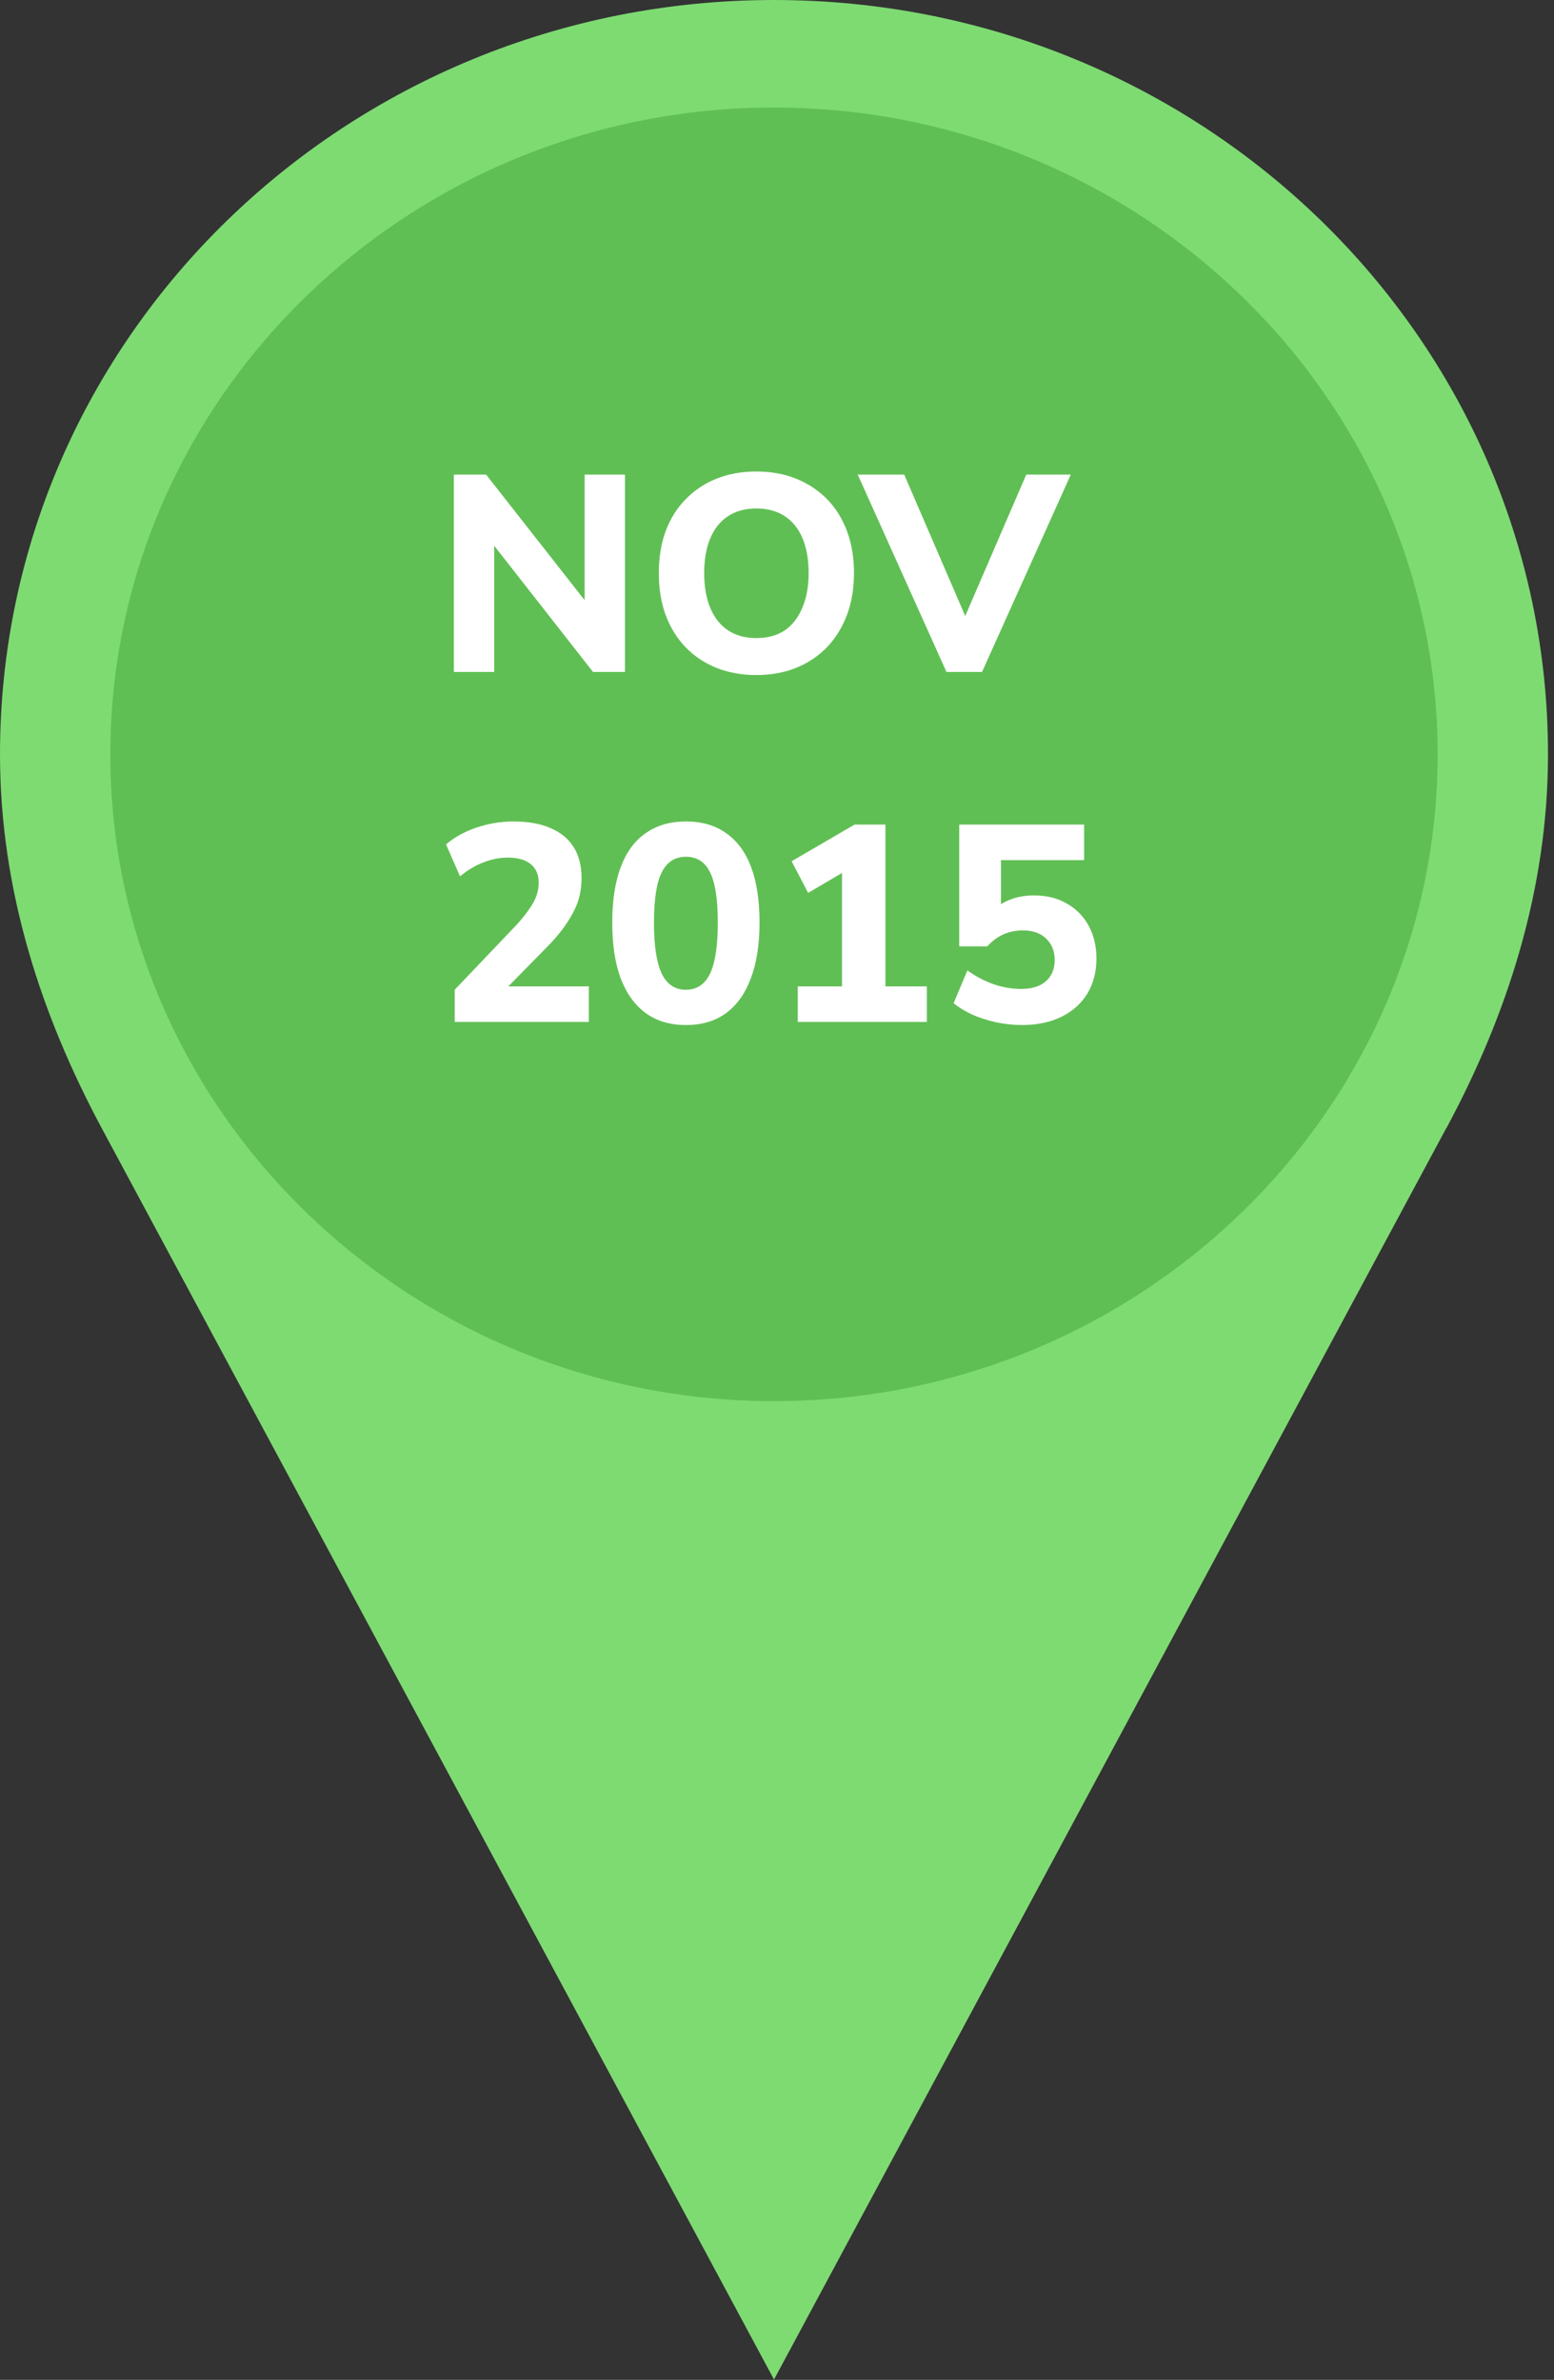
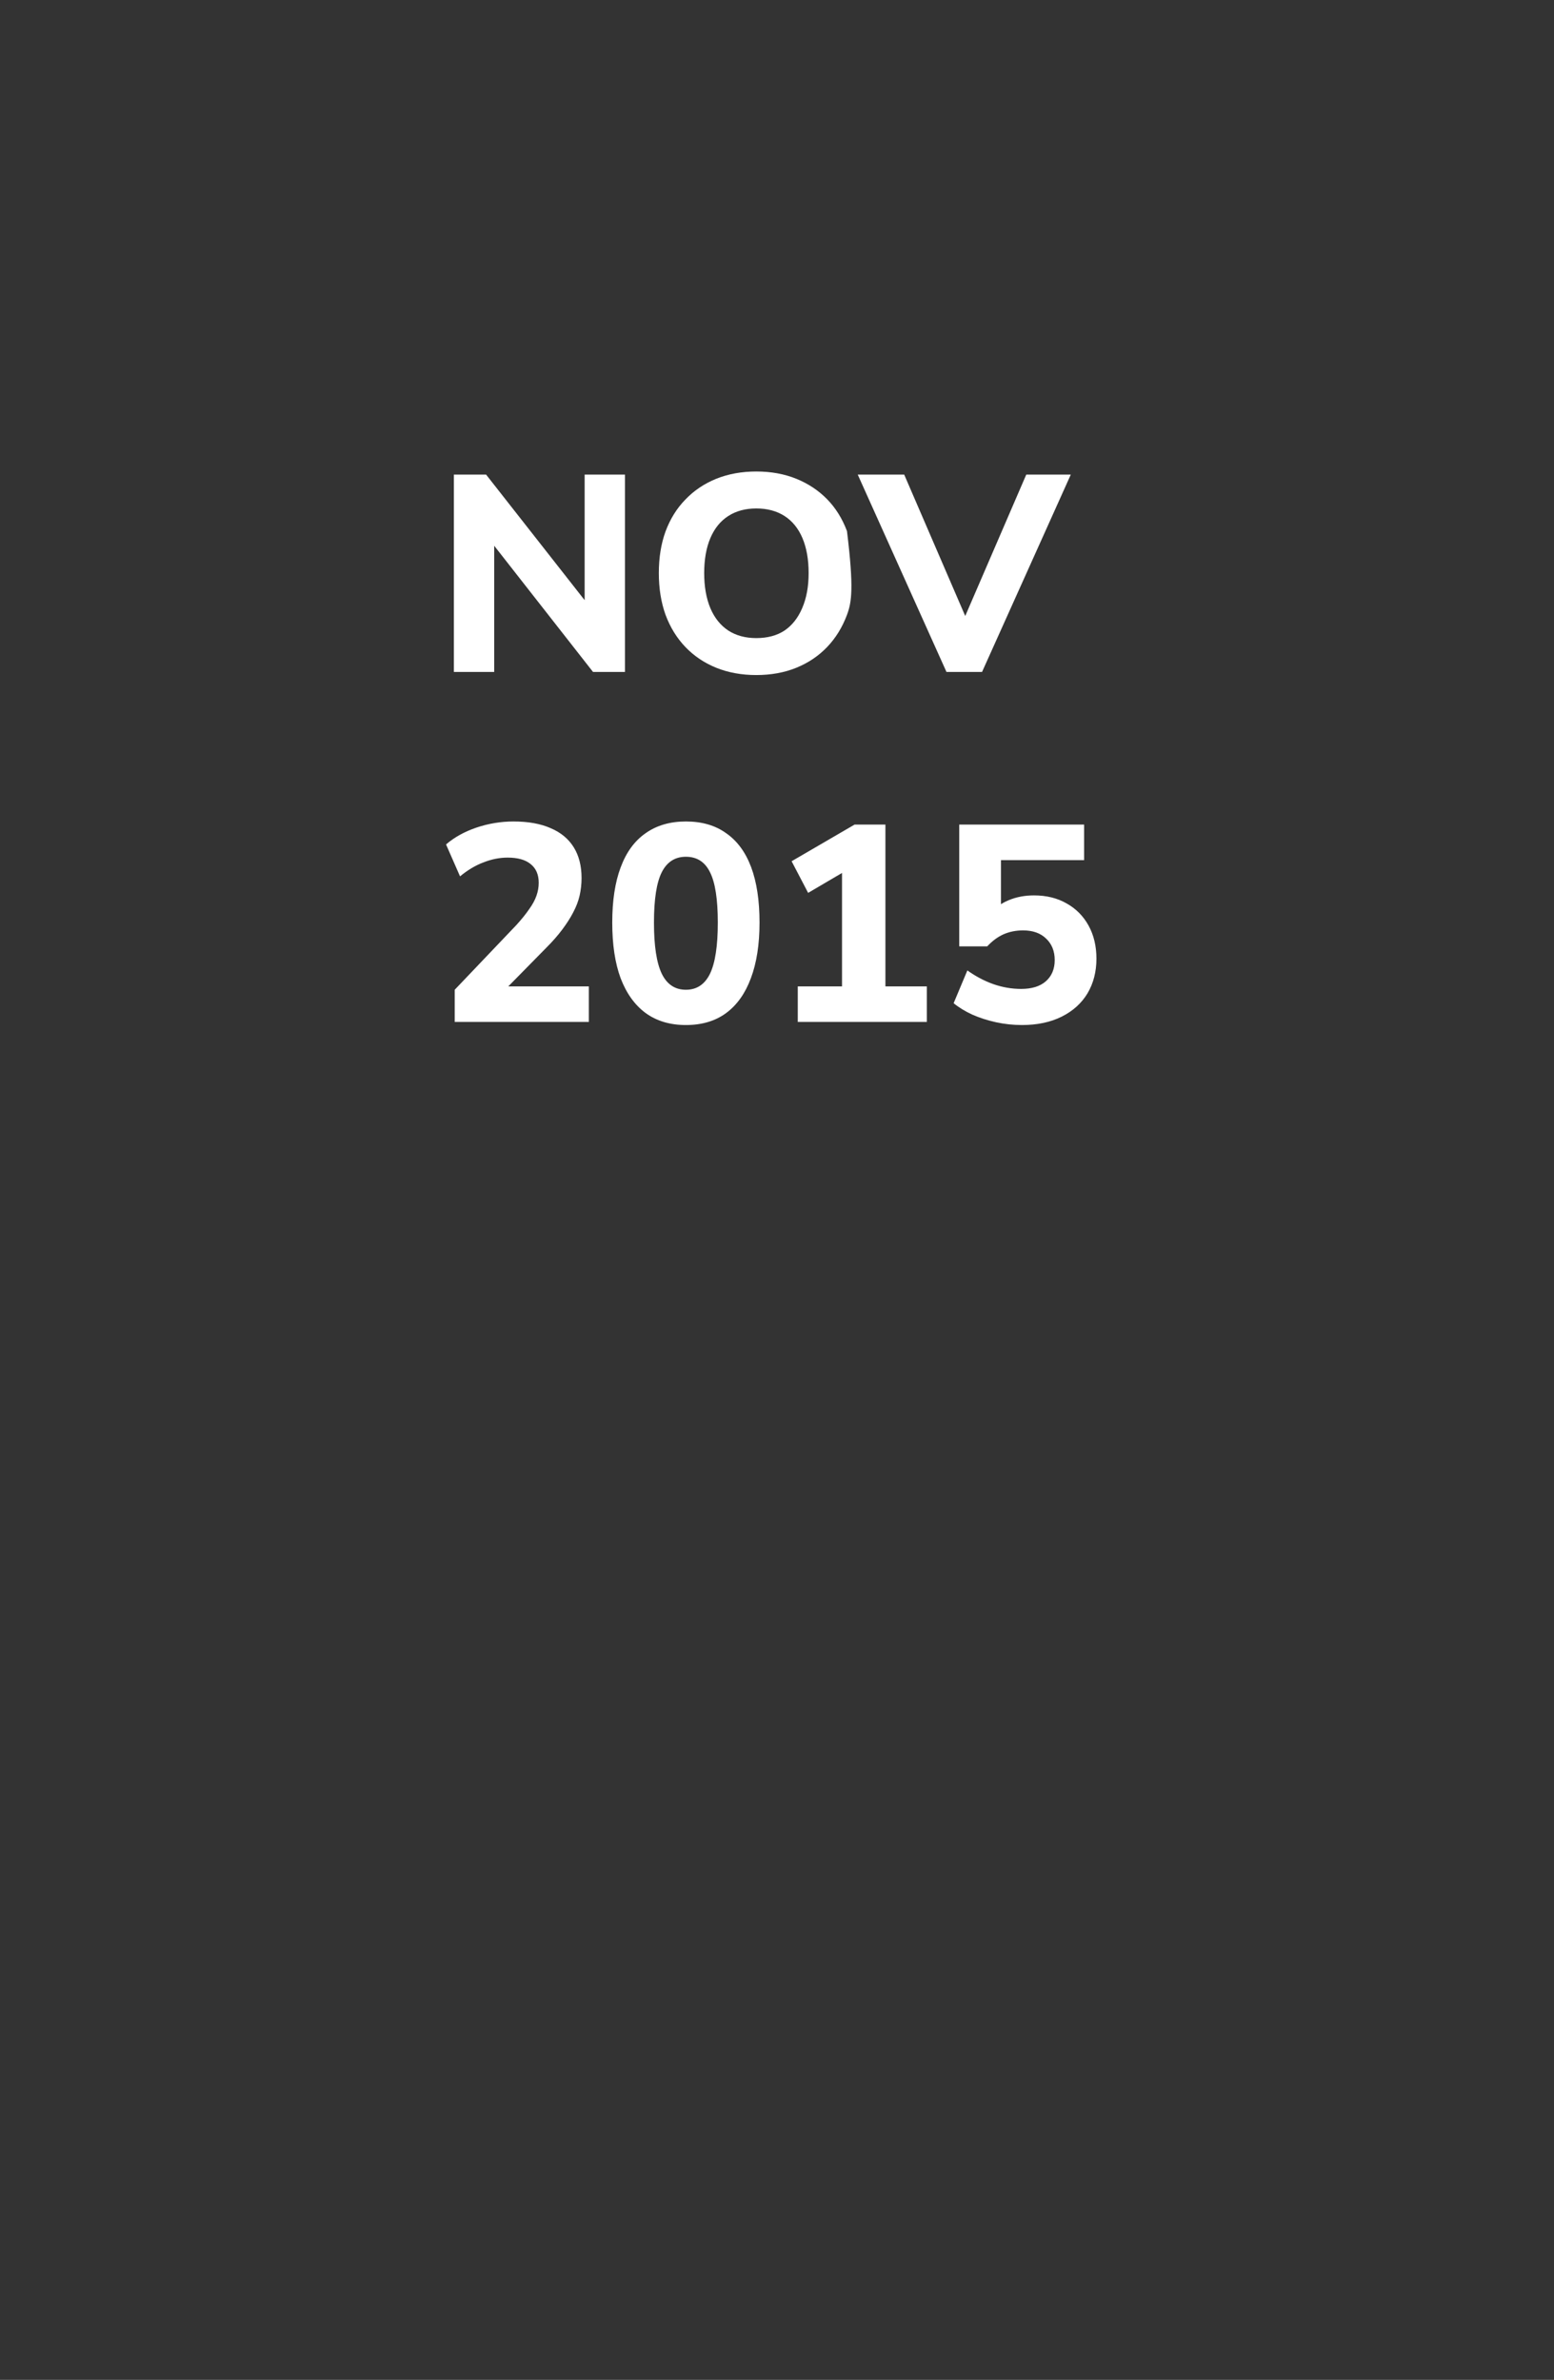
<svg xmlns="http://www.w3.org/2000/svg" width="111" height="170" viewBox="0 0 111 170" fill="none">
  <rect x="0" y="0" width="111" height="170" fill="#333333" stroke="none" />
-   <path fill-rule="evenodd" clip-rule="evenodd" d="M103.327 80.563C107.635 72.543 110.571 63.599 110.571 53.884C110.571 24.118 85.826 0 55.286 0C24.745 0 0 24.118 0 53.884C0 63.637 2.975 72.599 7.302 80.657L55.286 169.975L103.327 80.544V80.563Z" fill="#7EDB72" />
-   <path fill-rule="evenodd" clip-rule="evenodd" d="M55.285 100.087C81.402 100.087 102.689 79.32 102.689 53.884C102.689 28.448 81.402 7.682 55.285 7.682C29.168 7.682 7.881 28.43 7.881 53.884C7.881 79.339 29.188 100.087 55.285 100.087Z" fill="#60BF54" />
-   <path d="M32.42 48V33.9H34.72L42.3 43.56H41.76V33.9H44.64V48H42.36L34.78 38.32H35.3V48H32.42ZM54.019 48.22C52.979 48.22 52.025 48.047 51.159 47.7C50.305 47.353 49.572 46.86 48.959 46.22C48.345 45.58 47.872 44.813 47.539 43.92C47.219 43.027 47.059 42.033 47.059 40.94C47.059 39.833 47.219 38.84 47.539 37.96C47.872 37.067 48.345 36.307 48.959 35.68C49.572 35.04 50.305 34.547 51.159 34.2C52.025 33.853 52.979 33.68 54.019 33.68C55.072 33.68 56.025 33.853 56.879 34.2C57.732 34.547 58.465 35.033 59.079 35.66C59.692 36.287 60.165 37.047 60.499 37.94C60.832 38.833 60.999 39.827 60.999 40.92C60.999 42.027 60.832 43.027 60.499 43.92C60.165 44.813 59.692 45.58 59.079 46.22C58.465 46.86 57.732 47.353 56.879 47.7C56.025 48.047 55.072 48.22 54.019 48.22ZM54.019 45.58C54.819 45.58 55.492 45.4 56.039 45.04C56.585 44.667 57.005 44.133 57.299 43.44C57.605 42.733 57.759 41.9 57.759 40.94C57.759 39.967 57.612 39.133 57.319 38.44C57.025 37.747 56.599 37.22 56.039 36.86C55.479 36.5 54.805 36.32 54.019 36.32C53.245 36.32 52.579 36.5 52.019 36.86C51.459 37.22 51.032 37.747 50.739 38.44C50.445 39.133 50.299 39.967 50.299 40.94C50.299 41.9 50.445 42.733 50.739 43.44C51.032 44.133 51.459 44.667 52.019 45.04C52.579 45.4 53.245 45.58 54.019 45.58ZM67.606 48L61.266 33.9H64.585L69.445 45.16H68.445L73.305 33.9H76.486L70.145 48H67.606ZM32.48 73V70.7L36.9 66.06C37.273 65.647 37.573 65.273 37.8 64.94C38.04 64.607 38.213 64.287 38.32 63.98C38.427 63.673 38.48 63.367 38.48 63.06C38.48 62.473 38.287 62.027 37.9 61.72C37.527 61.413 36.98 61.26 36.26 61.26C35.687 61.26 35.113 61.373 34.54 61.6C33.967 61.813 33.407 62.147 32.86 62.6L31.86 60.32C32.447 59.813 33.167 59.413 34.02 59.12C34.887 58.827 35.773 58.68 36.68 58.68C37.733 58.68 38.62 58.84 39.34 59.16C40.06 59.467 40.607 59.92 40.98 60.52C41.353 61.12 41.54 61.853 41.54 62.72C41.54 63.147 41.493 63.567 41.4 63.98C41.307 64.38 41.153 64.78 40.94 65.18C40.74 65.567 40.48 65.973 40.16 66.4C39.853 66.813 39.473 67.247 39.02 67.7L35.52 71.26V70.46H42.06V73H32.48ZM48.992 73.22C47.859 73.22 46.899 72.933 46.112 72.36C45.339 71.787 44.745 70.96 44.332 69.88C43.932 68.8 43.732 67.473 43.732 65.9C43.732 64.34 43.932 63.027 44.332 61.96C44.732 60.88 45.325 60.067 46.112 59.52C46.899 58.96 47.859 58.68 48.992 58.68C50.139 58.68 51.099 58.96 51.872 59.52C52.659 60.067 53.252 60.873 53.652 61.94C54.052 63.007 54.252 64.327 54.252 65.9C54.252 67.46 54.045 68.787 53.632 69.88C53.232 70.96 52.645 71.787 51.872 72.36C51.099 72.933 50.139 73.22 48.992 73.22ZM48.992 70.7C49.766 70.7 50.339 70.32 50.712 69.56C51.086 68.787 51.272 67.567 51.272 65.9C51.272 64.233 51.086 63.033 50.712 62.3C50.352 61.567 49.779 61.2 48.992 61.2C48.219 61.2 47.645 61.567 47.272 62.3C46.899 63.033 46.712 64.233 46.712 65.9C46.712 67.567 46.899 68.787 47.272 69.56C47.645 70.32 48.219 70.7 48.992 70.7ZM56.984 73V70.46H60.144V61.5H61.604L57.724 63.78L56.544 61.52L61.044 58.9H63.244V70.46H66.204V73H56.984ZM72.997 73.22C72.37 73.22 71.75 73.153 71.137 73.02C70.537 72.887 69.977 72.707 69.457 72.48C68.937 72.24 68.49 71.967 68.117 71.66L69.097 69.32C69.697 69.747 70.317 70.073 70.957 70.3C71.61 70.527 72.27 70.64 72.937 70.64C73.697 70.64 74.283 70.46 74.697 70.1C75.123 69.727 75.337 69.22 75.337 68.58C75.337 67.94 75.13 67.427 74.717 67.04C74.317 66.653 73.77 66.46 73.077 66.46C72.57 66.46 72.103 66.553 71.677 66.74C71.263 66.927 70.877 67.213 70.517 67.6H68.517V58.9H77.437V61.44H71.497V65.26H70.737C71.07 64.847 71.51 64.527 72.057 64.3C72.603 64.073 73.203 63.96 73.857 63.96C74.75 63.96 75.53 64.153 76.197 64.54C76.863 64.913 77.383 65.44 77.757 66.12C78.13 66.8 78.317 67.587 78.317 68.48C78.317 69.413 78.103 70.24 77.677 70.96C77.25 71.667 76.637 72.22 75.837 72.62C75.037 73.02 74.09 73.22 72.997 73.22Z" fill="white" />
+   <path d="M32.42 48V33.9H34.72L42.3 43.56H41.76V33.9H44.64V48H42.36L34.78 38.32H35.3V48H32.42ZM54.019 48.22C52.979 48.22 52.025 48.047 51.159 47.7C50.305 47.353 49.572 46.86 48.959 46.22C48.345 45.58 47.872 44.813 47.539 43.92C47.219 43.027 47.059 42.033 47.059 40.94C47.059 39.833 47.219 38.84 47.539 37.96C47.872 37.067 48.345 36.307 48.959 35.68C49.572 35.04 50.305 34.547 51.159 34.2C52.025 33.853 52.979 33.68 54.019 33.68C55.072 33.68 56.025 33.853 56.879 34.2C57.732 34.547 58.465 35.033 59.079 35.66C59.692 36.287 60.165 37.047 60.499 37.94C60.999 42.027 60.832 43.027 60.499 43.92C60.165 44.813 59.692 45.58 59.079 46.22C58.465 46.86 57.732 47.353 56.879 47.7C56.025 48.047 55.072 48.22 54.019 48.22ZM54.019 45.58C54.819 45.58 55.492 45.4 56.039 45.04C56.585 44.667 57.005 44.133 57.299 43.44C57.605 42.733 57.759 41.9 57.759 40.94C57.759 39.967 57.612 39.133 57.319 38.44C57.025 37.747 56.599 37.22 56.039 36.86C55.479 36.5 54.805 36.32 54.019 36.32C53.245 36.32 52.579 36.5 52.019 36.86C51.459 37.22 51.032 37.747 50.739 38.44C50.445 39.133 50.299 39.967 50.299 40.94C50.299 41.9 50.445 42.733 50.739 43.44C51.032 44.133 51.459 44.667 52.019 45.04C52.579 45.4 53.245 45.58 54.019 45.58ZM67.606 48L61.266 33.9H64.585L69.445 45.16H68.445L73.305 33.9H76.486L70.145 48H67.606ZM32.48 73V70.7L36.9 66.06C37.273 65.647 37.573 65.273 37.8 64.94C38.04 64.607 38.213 64.287 38.32 63.98C38.427 63.673 38.48 63.367 38.48 63.06C38.48 62.473 38.287 62.027 37.9 61.72C37.527 61.413 36.98 61.26 36.26 61.26C35.687 61.26 35.113 61.373 34.54 61.6C33.967 61.813 33.407 62.147 32.86 62.6L31.86 60.32C32.447 59.813 33.167 59.413 34.02 59.12C34.887 58.827 35.773 58.68 36.68 58.68C37.733 58.68 38.62 58.84 39.34 59.16C40.06 59.467 40.607 59.92 40.98 60.52C41.353 61.12 41.54 61.853 41.54 62.72C41.54 63.147 41.493 63.567 41.4 63.98C41.307 64.38 41.153 64.78 40.94 65.18C40.74 65.567 40.48 65.973 40.16 66.4C39.853 66.813 39.473 67.247 39.02 67.7L35.52 71.26V70.46H42.06V73H32.48ZM48.992 73.22C47.859 73.22 46.899 72.933 46.112 72.36C45.339 71.787 44.745 70.96 44.332 69.88C43.932 68.8 43.732 67.473 43.732 65.9C43.732 64.34 43.932 63.027 44.332 61.96C44.732 60.88 45.325 60.067 46.112 59.52C46.899 58.96 47.859 58.68 48.992 58.68C50.139 58.68 51.099 58.96 51.872 59.52C52.659 60.067 53.252 60.873 53.652 61.94C54.052 63.007 54.252 64.327 54.252 65.9C54.252 67.46 54.045 68.787 53.632 69.88C53.232 70.96 52.645 71.787 51.872 72.36C51.099 72.933 50.139 73.22 48.992 73.22ZM48.992 70.7C49.766 70.7 50.339 70.32 50.712 69.56C51.086 68.787 51.272 67.567 51.272 65.9C51.272 64.233 51.086 63.033 50.712 62.3C50.352 61.567 49.779 61.2 48.992 61.2C48.219 61.2 47.645 61.567 47.272 62.3C46.899 63.033 46.712 64.233 46.712 65.9C46.712 67.567 46.899 68.787 47.272 69.56C47.645 70.32 48.219 70.7 48.992 70.7ZM56.984 73V70.46H60.144V61.5H61.604L57.724 63.78L56.544 61.52L61.044 58.9H63.244V70.46H66.204V73H56.984ZM72.997 73.22C72.37 73.22 71.75 73.153 71.137 73.02C70.537 72.887 69.977 72.707 69.457 72.48C68.937 72.24 68.49 71.967 68.117 71.66L69.097 69.32C69.697 69.747 70.317 70.073 70.957 70.3C71.61 70.527 72.27 70.64 72.937 70.64C73.697 70.64 74.283 70.46 74.697 70.1C75.123 69.727 75.337 69.22 75.337 68.58C75.337 67.94 75.13 67.427 74.717 67.04C74.317 66.653 73.77 66.46 73.077 66.46C72.57 66.46 72.103 66.553 71.677 66.74C71.263 66.927 70.877 67.213 70.517 67.6H68.517V58.9H77.437V61.44H71.497V65.26H70.737C71.07 64.847 71.51 64.527 72.057 64.3C72.603 64.073 73.203 63.96 73.857 63.96C74.75 63.96 75.53 64.153 76.197 64.54C76.863 64.913 77.383 65.44 77.757 66.12C78.13 66.8 78.317 67.587 78.317 68.48C78.317 69.413 78.103 70.24 77.677 70.96C77.25 71.667 76.637 72.22 75.837 72.62C75.037 73.02 74.09 73.22 72.997 73.22Z" fill="white" />
</svg>